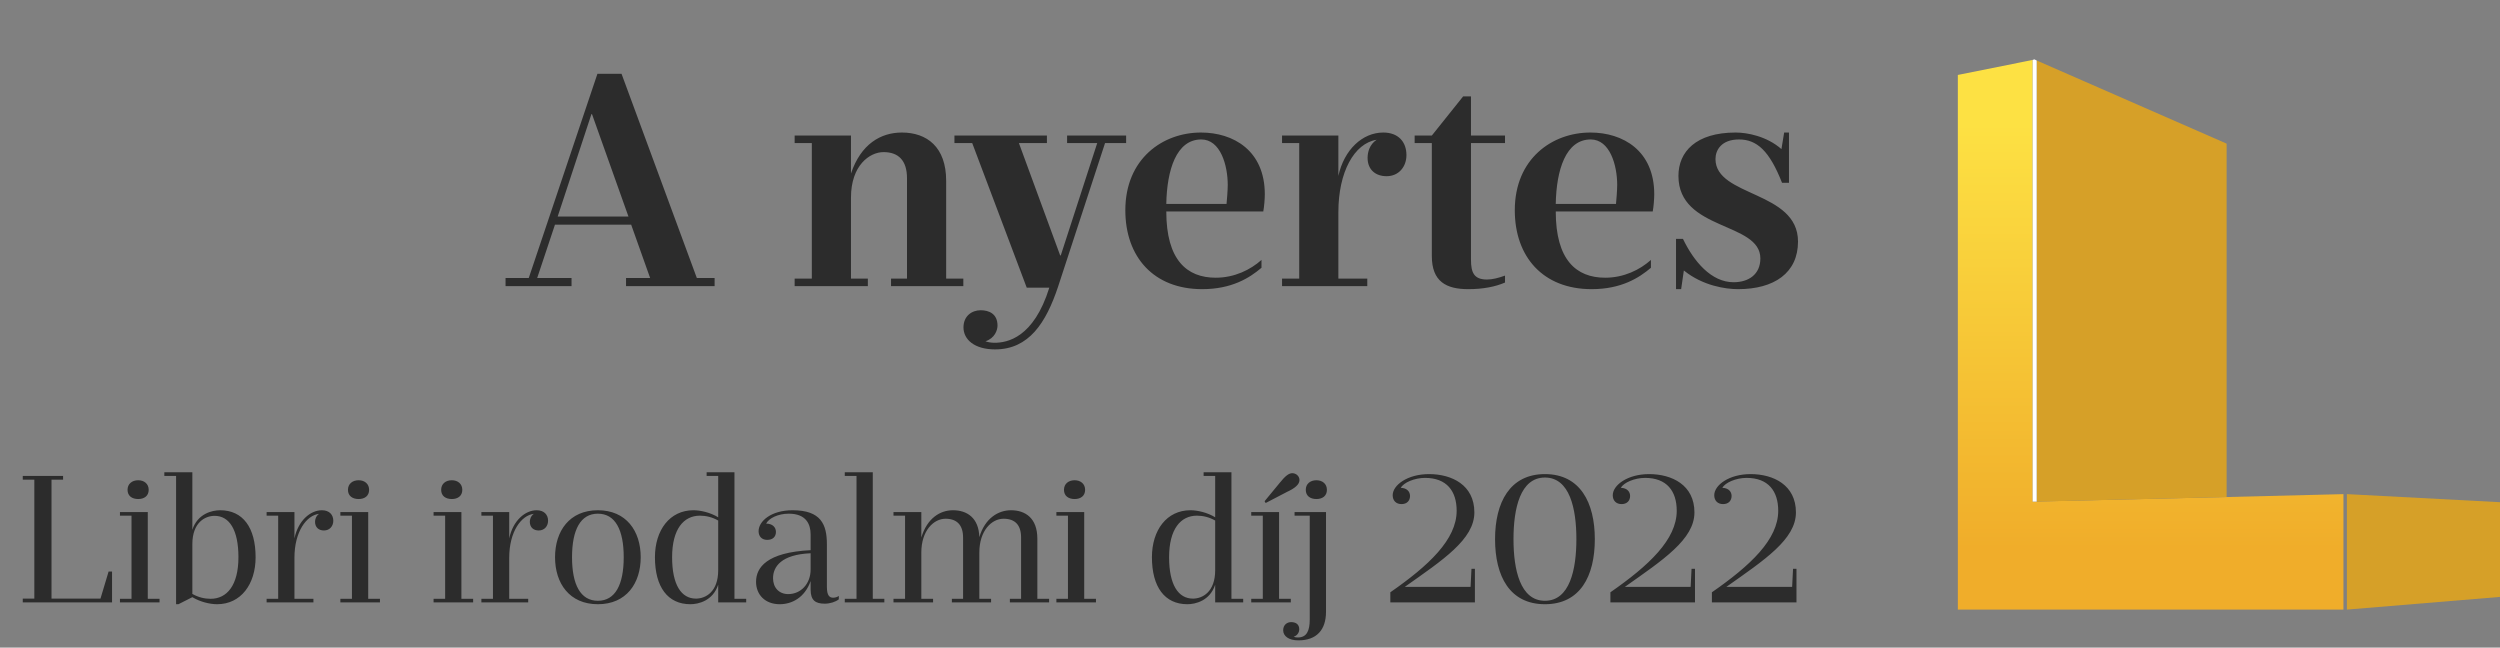
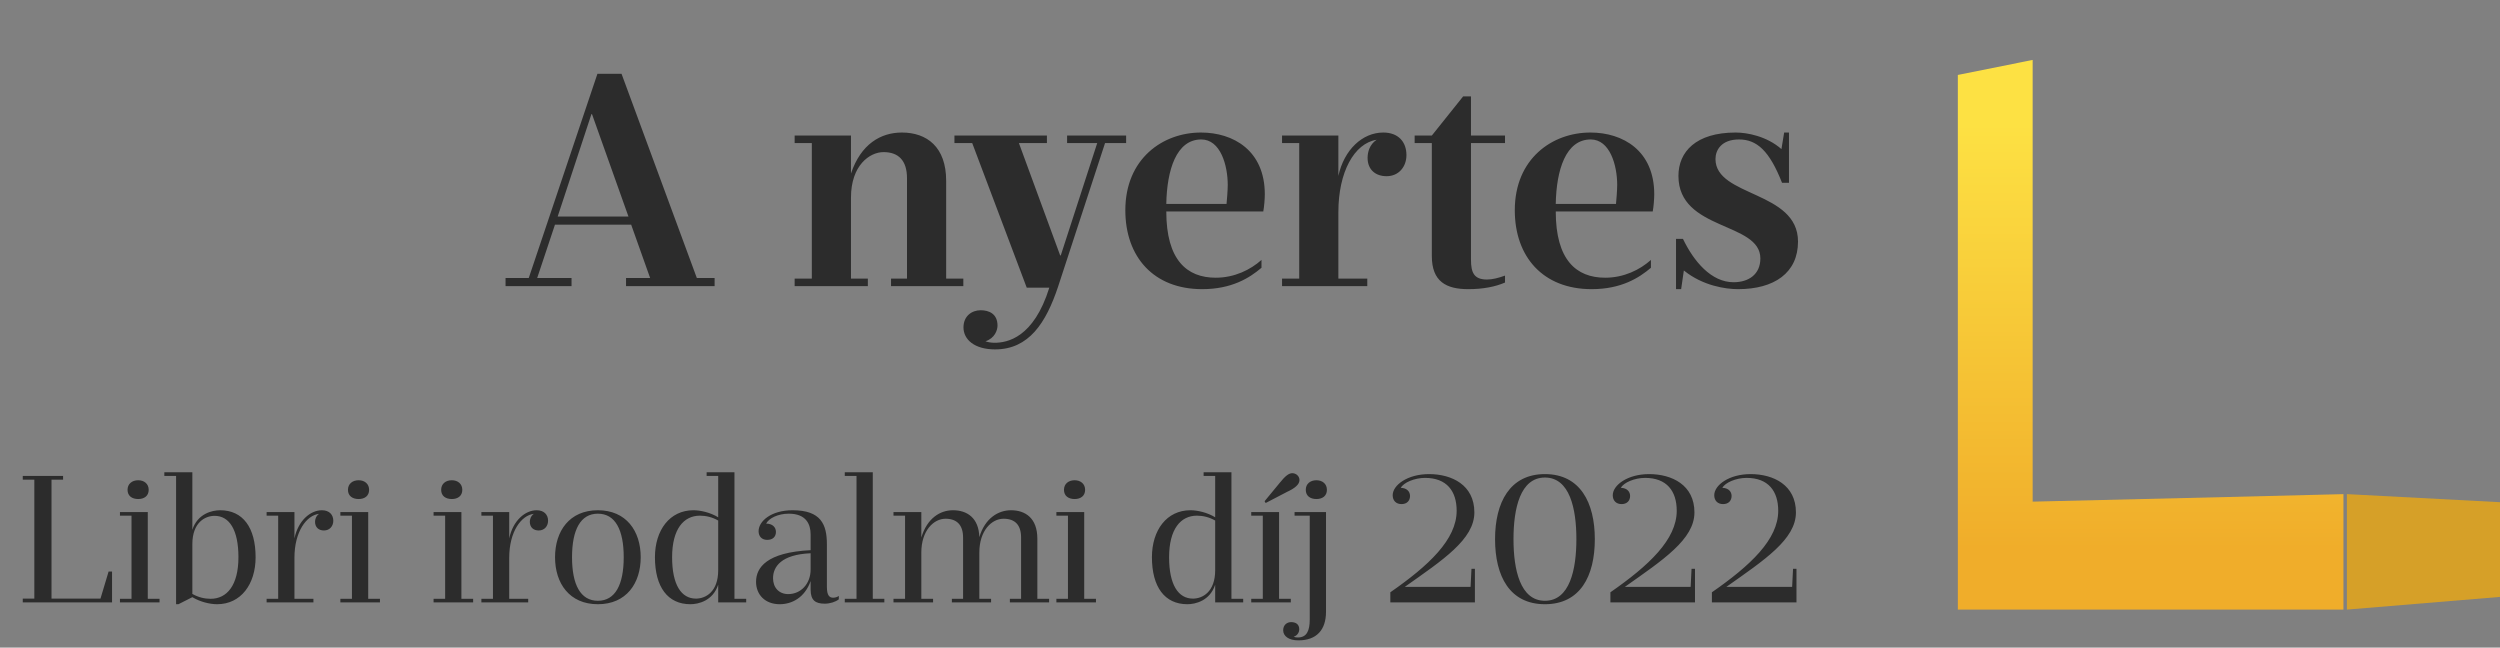
<svg xmlns="http://www.w3.org/2000/svg" width="166" height="43" viewBox="0 0 166 43" fill="none">
  <rect x="0" y="0" width="166" height="43" fill="#808080" stroke="none" />
  <path d="M7.212 37.948L6.672 39.748H3.42V31.852H4.188V31.6H1.512V31.852H2.28V39.748H1.512V40H7.44V37.948H7.212ZM8.469 32.524C8.469 32.932 8.769 33.136 9.177 33.136C9.573 33.136 9.873 32.932 9.873 32.524C9.873 32.128 9.573 31.888 9.177 31.888C8.769 31.888 8.469 32.128 8.469 32.524ZM9.813 39.76V34H7.965V34.24H8.733V39.76H7.965V40H10.593V39.76H9.813ZM11.848 40.12L12.772 39.652C13.3 39.976 13.96 40.12 14.416 40.12C15.988 40.12 16.972 38.8 16.972 37C16.972 35.02 16.12 33.88 14.62 33.88C14.08 33.88 13.12 34.108 12.772 35.176V31.36H10.912V31.6H11.692V40.12H11.848ZM12.772 36.136C12.772 34.684 13.624 34.252 14.248 34.252C15.22 34.252 15.832 35.164 15.832 37C15.832 38.872 15.064 39.76 13.984 39.76C13.588 39.76 13.168 39.664 12.772 39.436V36.136ZM18.471 34.24V39.76H17.703V40H20.811V39.76H19.551V37.036C19.551 35.296 20.355 34.216 21.183 34.12C20.979 34.264 20.919 34.492 20.919 34.648C20.919 35.032 21.183 35.224 21.507 35.224C21.891 35.224 22.131 34.936 22.131 34.576C22.131 34.18 21.867 33.88 21.375 33.88C20.619 33.88 19.803 34.552 19.551 35.752V34H17.703V34.24H18.471ZM23.105 32.524C23.105 32.932 23.405 33.136 23.813 33.136C24.209 33.136 24.509 32.932 24.509 32.524C24.509 32.128 24.209 31.888 23.813 31.888C23.405 31.888 23.105 32.128 23.105 32.524ZM24.449 39.76V34H22.601V34.24H23.369V39.76H22.601V40H25.229V39.76H24.449ZM29.293 32.524C29.293 32.932 29.593 33.136 30.001 33.136C30.397 33.136 30.697 32.932 30.697 32.524C30.697 32.128 30.397 31.888 30.001 31.888C29.593 31.888 29.293 32.128 29.293 32.524ZM30.637 39.76V34H28.789V34.24H29.557V39.76H28.789V40H31.417V39.76H30.637ZM32.732 34.24V39.76H31.964V40H35.072V39.76H33.812V37.036C33.812 35.296 34.616 34.216 35.444 34.12C35.24 34.264 35.18 34.492 35.18 34.648C35.18 35.032 35.444 35.224 35.768 35.224C36.152 35.224 36.392 34.936 36.392 34.576C36.392 34.18 36.128 33.88 35.636 33.88C34.88 33.88 34.064 34.552 33.812 35.752V34H31.964V34.24H32.732ZM42.543 37C42.543 38.74 41.583 40.12 39.699 40.12C37.815 40.12 36.855 38.74 36.855 37C36.855 35.26 37.815 33.88 39.699 33.88C41.583 33.88 42.543 35.26 42.543 37ZM37.983 37C37.983 38.824 38.547 39.892 39.699 39.892C40.851 39.892 41.415 38.824 41.415 37C41.415 35.176 40.851 34.108 39.699 34.108C38.547 34.108 37.983 35.176 37.983 37ZM47.688 31.6V34.348C47.16 34.024 46.5 33.88 46.044 33.88C44.472 33.88 43.488 35.2 43.488 37C43.488 38.98 44.34 40.12 45.84 40.12C46.38 40.12 47.34 39.892 47.688 38.824V40H49.548V39.76H48.768V31.36H46.92V31.6H47.688ZM47.688 37.864C47.688 39.316 46.836 39.748 46.212 39.748C45.24 39.748 44.628 38.836 44.628 37C44.628 35.128 45.396 34.24 46.476 34.24C46.872 34.24 47.292 34.336 47.688 34.564V37.864ZM54.906 36.148C54.906 34.816 54.51 33.88 52.626 33.88C51.197 33.88 50.37 34.612 50.37 35.272C50.37 35.608 50.574 35.848 50.946 35.848C51.318 35.848 51.522 35.632 51.522 35.32C51.522 35.02 51.306 34.768 50.873 34.768C51.041 34.42 51.654 34.108 52.373 34.108C53.538 34.108 53.825 34.816 53.825 35.488V36.532C50.91 36.676 50.202 37.684 50.202 38.632C50.202 39.484 50.801 40.12 51.773 40.12C52.566 40.12 53.429 39.7 53.825 38.584V39.148C53.825 39.868 54.15 40.084 54.761 40.084C55.121 40.084 55.481 39.964 55.697 39.796V39.568C55.626 39.628 55.481 39.688 55.325 39.688C55.097 39.688 54.906 39.568 54.906 38.98V36.148ZM53.825 37.816C53.825 38.764 53.178 39.448 52.337 39.448C51.725 39.448 51.33 39.016 51.33 38.392C51.33 37.624 51.882 36.82 53.825 36.736V37.816ZM57.953 39.76V31.36H56.093V31.6H56.873V39.76H56.093V40H58.721V39.76H57.953ZM68.88 39.76V35.764C68.88 34.408 68.088 33.88 67.128 33.88C66.288 33.88 65.4 34.408 65.028 35.668C64.992 34.384 64.212 33.88 63.276 33.88C62.424 33.88 61.56 34.408 61.176 35.692V34H59.328V34.24H60.096V39.76H59.328V40H61.956V39.76H61.176V36.688C61.176 35.236 61.992 34.444 62.784 34.444C63.528 34.444 63.948 34.852 63.948 35.692V39.76H63.204V40H65.808V39.76H65.028V36.688C65.028 35.236 65.844 34.444 66.636 34.444C67.392 34.444 67.8 34.852 67.8 35.692V39.76H67.056V40H69.66V39.76H68.88ZM70.648 32.524C70.648 32.932 70.948 33.136 71.356 33.136C71.752 33.136 72.052 32.932 72.052 32.524C72.052 32.128 71.752 31.888 71.356 31.888C70.948 31.888 70.648 32.128 70.648 32.524ZM71.992 39.76V34H70.144V34.24H70.912V39.76H70.144V40H72.772V39.76H71.992ZM80.688 31.6V34.348C80.16 34.024 79.5 33.88 79.044 33.88C77.472 33.88 76.488 35.2 76.488 37C76.488 38.98 77.34 40.12 78.84 40.12C79.38 40.12 80.34 39.892 80.688 38.824V40H82.548V39.76H81.768V31.36H79.92V31.6H80.688ZM80.688 37.864C80.688 39.316 79.836 39.748 79.212 39.748C78.24 39.748 77.628 38.836 77.628 37C77.628 35.128 78.396 34.24 79.476 34.24C79.872 34.24 80.292 34.336 80.688 34.564V37.864ZM83.969 33.28L84.041 33.4L85.469 32.656C85.962 32.428 86.285 32.176 86.285 31.876C86.285 31.624 86.07 31.42 85.805 31.42C85.59 31.42 85.35 31.588 84.978 32.056L83.969 33.28ZM85.71 40V39.76H84.93V34H83.082V34.24H83.85V39.76H83.082V40H85.71ZM86.703 32.524C86.703 32.932 87.003 33.136 87.411 33.136C87.807 33.136 88.107 32.932 88.107 32.524C88.107 32.128 87.807 31.888 87.411 31.888C87.003 31.888 86.703 32.128 86.703 32.524ZM88.047 34H85.959V34.24H86.967V41.128C86.967 41.896 86.763 42.328 86.175 42.328C86.067 42.328 85.983 42.316 85.899 42.28C86.199 42.184 86.271 41.92 86.271 41.788C86.271 41.428 86.007 41.308 85.731 41.308C85.455 41.308 85.203 41.5 85.203 41.848C85.203 42.232 85.563 42.52 86.211 42.52C87.423 42.52 88.047 41.824 88.047 40.624V34ZM97.934 37.768H97.706L97.646 38.968H93.278C95.81 37.18 97.898 35.812 97.898 34.024C97.898 32.2 96.398 31.48 94.886 31.48C93.458 31.48 92.474 32.212 92.474 32.884C92.474 33.232 92.69 33.472 93.062 33.472C93.422 33.472 93.626 33.244 93.626 32.932C93.626 32.656 93.434 32.404 93.014 32.392C93.194 32.044 93.926 31.732 94.622 31.732C96.062 31.732 96.722 32.608 96.722 33.916C96.722 35.824 94.874 37.552 92.318 39.328V40H97.934V37.768ZM99.272 35.8C99.272 38.26 100.244 40.12 102.584 40.12C104.924 40.12 105.896 38.26 105.896 35.8C105.896 33.376 104.924 31.48 102.584 31.48C100.244 31.48 99.272 33.376 99.272 35.8ZM100.496 35.8C100.496 33.772 100.94 31.708 102.584 31.708C104.228 31.708 104.672 33.772 104.672 35.8C104.672 37.828 104.228 39.892 102.584 39.892C100.94 39.892 100.496 37.828 100.496 35.8ZM112.547 37.768H112.319L112.259 38.968H107.891C110.423 37.18 112.511 35.812 112.511 34.024C112.511 32.2 111.011 31.48 109.499 31.48C108.071 31.48 107.087 32.212 107.087 32.884C107.087 33.232 107.303 33.472 107.675 33.472C108.035 33.472 108.239 33.244 108.239 32.932C108.239 32.656 108.047 32.404 107.627 32.392C107.807 32.044 108.539 31.732 109.235 31.732C110.675 31.732 111.335 32.608 111.335 33.916C111.335 35.824 109.487 37.552 106.931 39.328V40H112.547V37.768ZM119.286 37.768H119.058L118.998 38.968H114.63C117.162 37.18 119.25 35.812 119.25 34.024C119.25 32.2 117.75 31.48 116.238 31.48C114.81 31.48 113.826 32.212 113.826 32.884C113.826 33.232 114.042 33.472 114.414 33.472C114.774 33.472 114.978 33.244 114.978 32.932C114.978 32.656 114.786 32.404 114.366 32.392C114.546 32.044 115.278 31.732 115.974 31.732C117.414 31.732 118.074 32.608 118.074 33.916C118.074 35.824 116.226 37.552 113.67 39.328V40H119.286V37.768Z" fill="#2C2C2C" />
  <path d="M46.27 18.46L41.27 4.9H39.669L35.109 18.46H33.569V19H37.95V18.46H35.669L36.849 14.92H41.91L43.169 18.46H41.569V19H47.45V18.46H46.27ZM37.029 14.38L39.27 7.58H39.309L41.73 14.38H37.029ZM56.505 9H52.765V9.5H53.905V18.5H52.765V19H57.625V18.5H56.505V13.12C56.505 10.98 57.745 10.1 58.665 10.1C59.645 10.1 60.225 10.64 60.225 11.84V18.5H59.165V19H63.965V18.5H62.825V12C62.825 9.76 61.545 8.8 59.885 8.8C58.485 8.8 57.165 9.56 56.505 11.52V9ZM68.175 19.1H69.675C68.635 22.44 66.875 22.76 66.035 22.76C65.815 22.76 65.575 22.72 65.435 22.66C66.055 22.46 66.235 21.92 66.235 21.62C66.235 20.84 65.675 20.6 65.115 20.6C64.535 20.6 63.975 20.98 63.975 21.74C63.975 22.54 64.695 23.2 66.075 23.2C68.315 23.2 69.455 21.44 70.255 19.04L73.375 9.5H74.775V9H70.855V9.5H72.855L70.435 16.96H70.395L67.655 9.5H69.515V9H63.375V9.5H64.555L68.175 19.1ZM83.763 17.26C83.022 17.92 81.963 18.44 80.722 18.44C78.802 18.44 77.442 17.26 77.442 14.04H83.882C83.942 13.72 83.983 13.2 83.983 12.9C83.983 10 81.903 8.8 79.743 8.8C77.203 8.8 74.722 10.54 74.722 13.96C74.722 17.06 76.603 19.2 79.823 19.2C81.782 19.2 82.963 18.46 83.763 17.78V17.26ZM77.442 13.54C77.483 11.3 78.103 9.26 79.763 9.26C81.043 9.26 81.522 10.98 81.522 12.28C81.522 12.62 81.463 13.36 81.442 13.54H77.442ZM86.268 9.5V18.5H85.128V19H90.788V18.5H88.868V14.08C88.868 11.44 89.908 9.52 91.408 9.28C90.928 9.6 90.808 10.12 90.808 10.48C90.808 11.28 91.348 11.7 92.068 11.7C92.888 11.7 93.388 11.06 93.388 10.3C93.388 9.42 92.848 8.8 91.848 8.8C90.468 8.8 89.248 9.94 88.868 11.68V9H85.128V9.5H86.268ZM97.673 9.5H99.933V9H97.673V6.4H97.153L95.073 9H93.933V9.5H95.073V17C95.073 18.7 96.033 19.2 97.493 19.2C98.473 19.2 99.293 19.04 99.933 18.76V18.3C99.493 18.46 99.093 18.56 98.733 18.56C97.873 18.56 97.673 18.1 97.673 17.24V9.5ZM109.622 17.26C108.882 17.92 107.822 18.44 106.582 18.44C104.662 18.44 103.302 17.26 103.302 14.04H109.742C109.802 13.72 109.842 13.2 109.842 12.9C109.842 10 107.762 8.8 105.602 8.8C103.062 8.8 100.582 10.54 100.582 13.96C100.582 17.06 102.462 19.2 105.682 19.2C107.642 19.2 108.822 18.46 109.622 17.78V17.26ZM103.302 13.54C103.342 11.3 103.962 9.26 105.622 9.26C106.902 9.26 107.382 10.98 107.382 12.28C107.382 12.62 107.322 13.36 107.302 13.54H103.302ZM111.288 19.2H111.628L111.808 17.96C113.068 18.98 114.588 19.2 115.408 19.2C117.808 19.2 119.388 18.12 119.388 16.04C119.388 12.66 113.908 13.08 113.908 10.56C113.908 9.96 114.308 9.26 115.468 9.26C116.648 9.26 117.488 10 118.328 12.14H118.788V8.8H118.468L118.288 9.9C117.308 9.04 116.008 8.8 115.248 8.8C112.608 8.8 111.448 10.08 111.448 11.68C111.448 15.34 116.888 14.72 116.888 17.16C116.888 18.22 116.108 18.74 115.108 18.74C113.628 18.74 112.468 17.36 111.748 15.86H111.288V19.2Z" fill="#2C2C2C" />
  <g clip-path="url(#clip0_1054_25312)">
    <path d="M147.847 33.002L134.968 33.309V33.232V3.979L130 4.976V40.478H155.605V32.811L147.847 33.002Z" fill="url(#paint0_linear_1054_25312)" />
-     <path d="M135.235 4.017V33.231V33.308L147.847 33.001V9.537L135.235 4.017Z" fill="#D6A028" />
    <path d="M166 33.346V39.634L155.834 40.477V32.81L166 33.346Z" fill="#D6A028" />
-     <path d="M135.235 4.017V33.308H134.968V3.979L135.082 3.94L135.235 4.017Z" fill="white" />
  </g>
  <defs>
    <linearGradient id="paint0_linear_1054_25312" x1="142.795" y1="3.964" x2="142.795" y2="40.496" gradientUnits="userSpaceOnUse">
      <stop offset="0.116" stop-color="#FDE143" />
      <stop offset="0.89" stop-color="#F0AD2A" />
    </linearGradient>
    <clipPath id="clip0_1054_25312">
      <rect width="36" height="36.537" fill="white" transform="translate(130 3.94)" />
    </clipPath>
  </defs>
</svg>